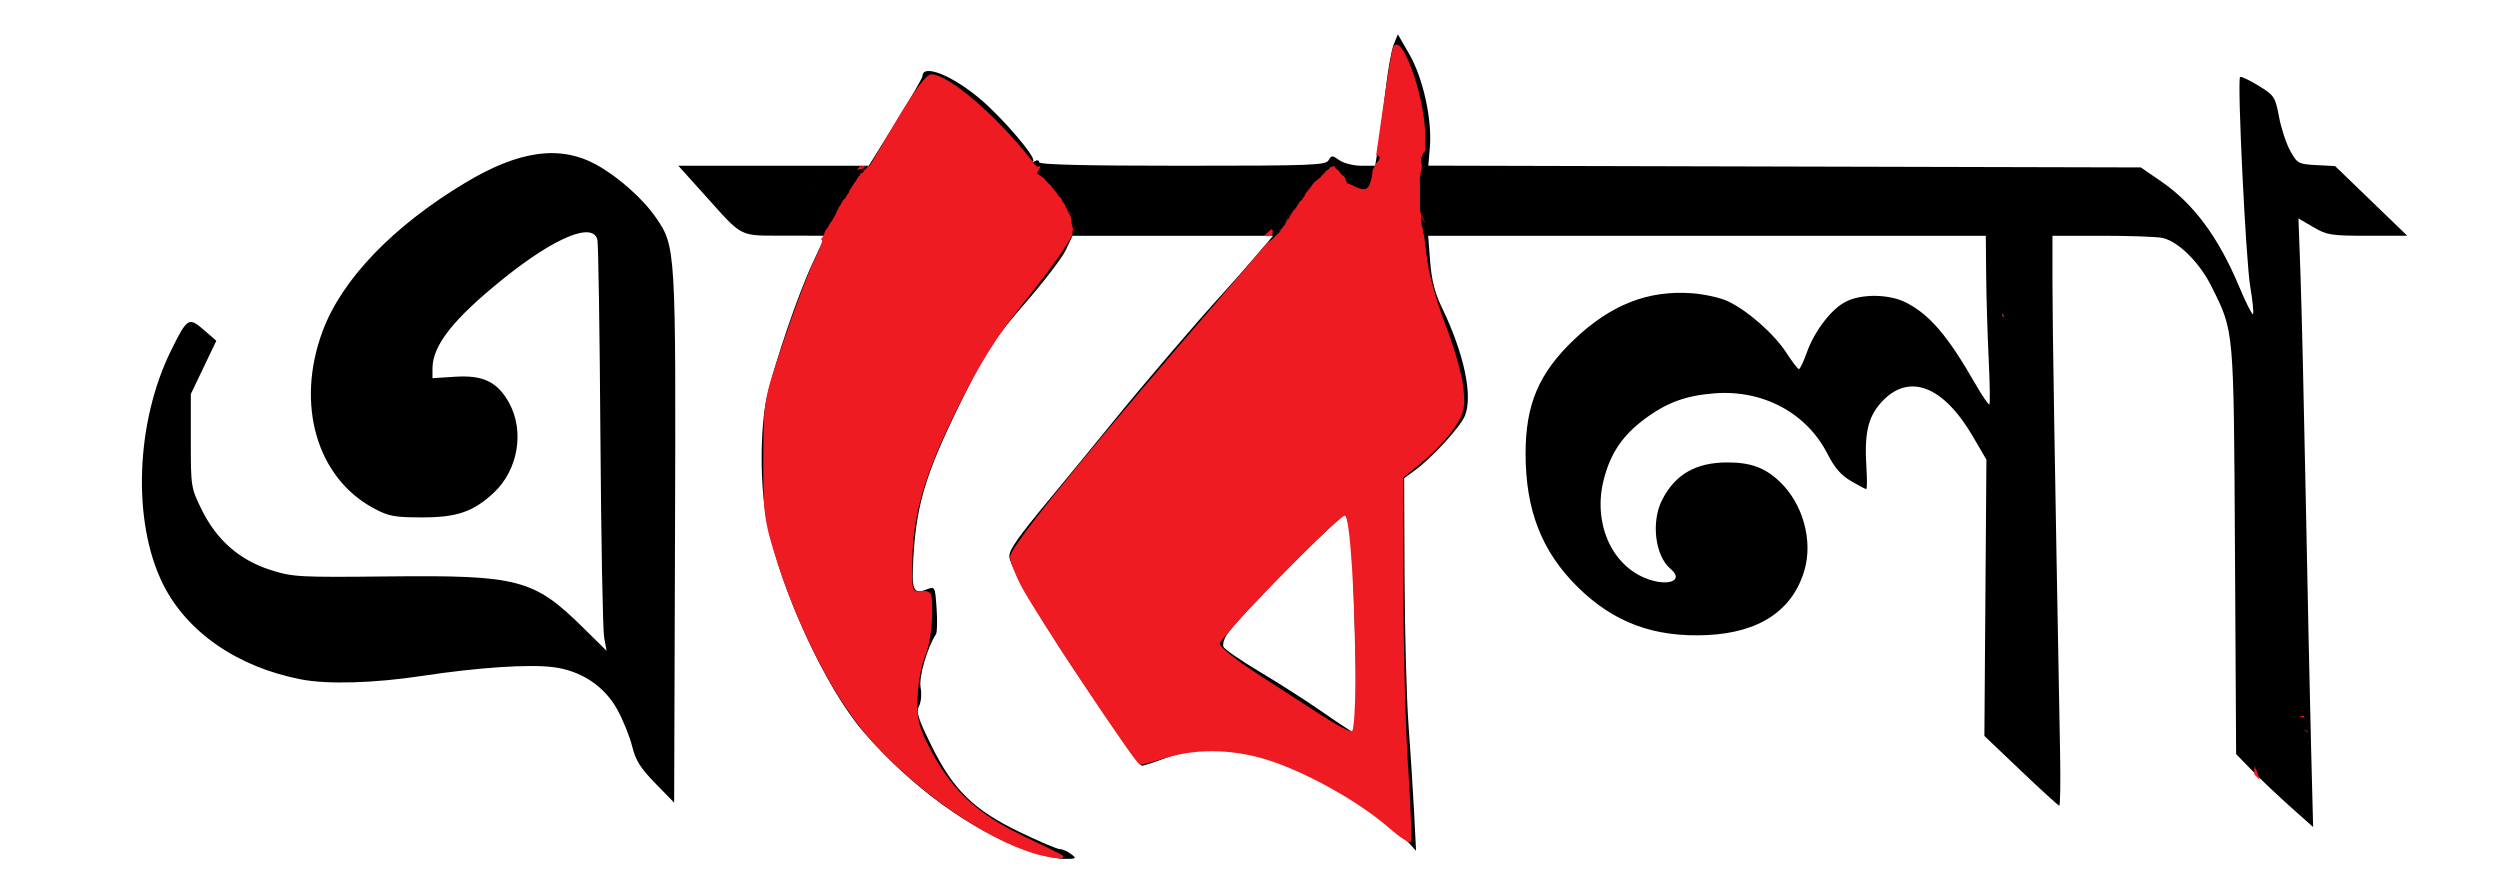
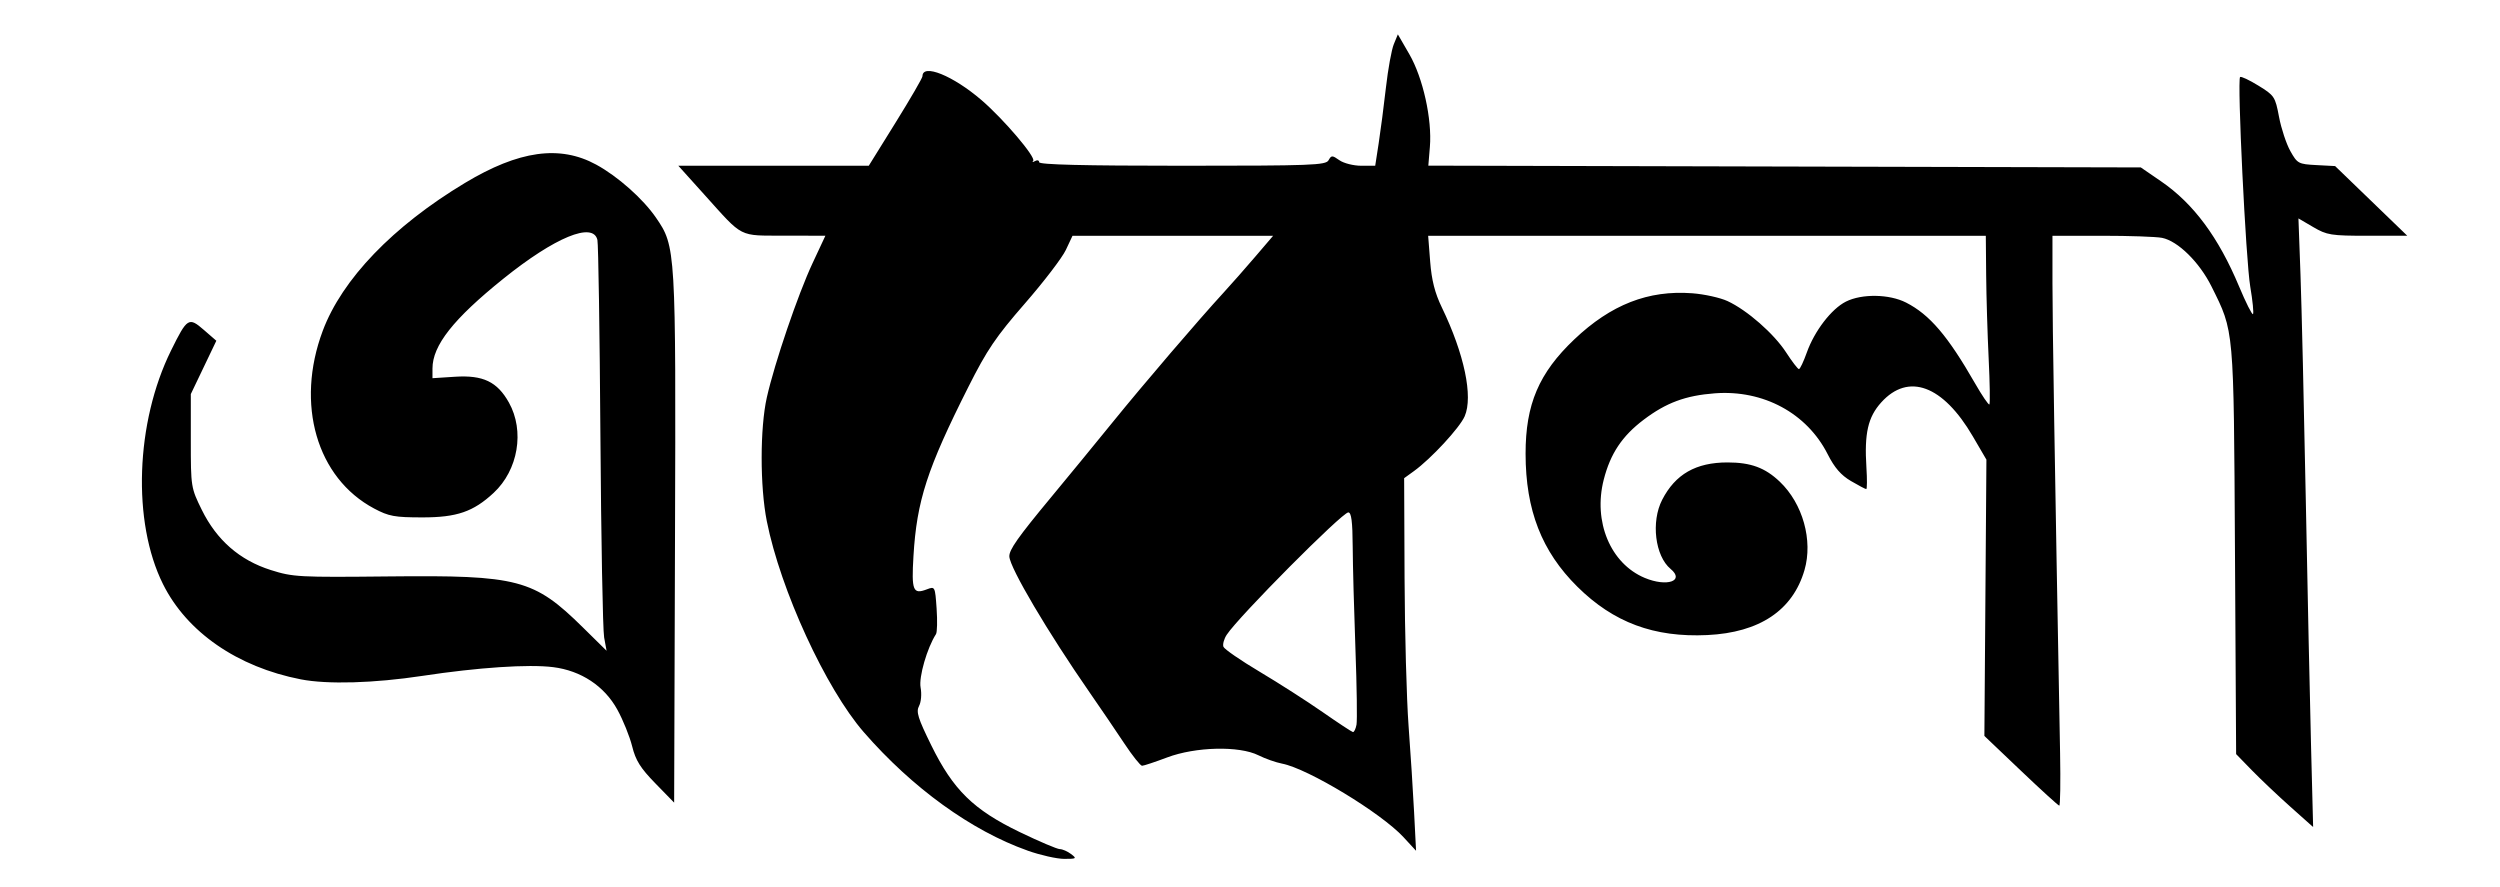
<svg xmlns="http://www.w3.org/2000/svg" xmlns:ns1="http://www.inkscape.org/namespaces/inkscape" xmlns:ns2="http://sodipodi.sourceforge.net/DTD/sodipodi-0.dtd" id="svg2" version="1.1" ns1:version="0.48.4 r9939" width="750" height="266" ns2:docname="15426109.jpg">
  <defs id="defs6" />
  <ns2:namedview pagecolor="#ffffff" bordercolor="#666666" borderopacity="1" objecttolerance="10" gridtolerance="10" guidetolerance="10" ns1:pageopacity="0" ns1:pageshadow="2" ns1:window-width="1366" ns1:window-height="705" id="namedview4" showgrid="false" ns1:zoom="0.53928677" ns1:cx="853.05769" ns1:cy="168.39823" ns1:window-x="-8" ns1:window-y="-8" ns1:window-maximized="1" ns1:current-layer="g3124" />
  <g id="g3124">
    <g id="g3128" transform="translate(-830.727,328.211)">
      <path style="fill:#000000" d="m 1138.972,-73.043 c -16.827,-5.967 -34.557,-18.789 -49.11,-35.518 -11.406,-13.111 -24.995,-42.677 -29.095,-63.305 -2.062,-10.372 -2.056,-27.96 0.011,-37.12 2.343,-10.379 9.316,-30.856 13.707,-40.25 l 3.857,-8.25 -12.185,-0.033 c -14.028,-0.038 -12.28,0.85 -24.058,-12.226 l -7.873,-8.741 28.566,0 28.566,0 8.057,-12.969 c 4.431,-7.133 8.057,-13.385 8.057,-13.893 0,-3.883 9.177,-0.166 17.711,7.174 6.667,5.734 16.419,17.203 15.497,18.225 -0.389,0.431 -0.145,0.461 0.543,0.065 0.688,-0.396 1.25,-0.243 1.25,0.34 0,0.729 13.388,1.059 42.95,1.059 38.837,0 43.039,-0.158 43.872,-1.647 0.856,-1.529 1.09,-1.529 3.272,0 1.293,0.906 4.235,1.647 6.538,1.647 l 4.187,0 1.042,-6.75 c 0.573,-3.712 1.554,-11.25 2.18,-16.75 0.625,-5.5 1.685,-11.331 2.355,-12.959 l 1.218,-2.959 3.443,5.959 c 4.097,7.091 6.852,19.51 6.165,27.793 l -0.467,5.631 106.872,0.268 106.872,0.268 6.106,4.19 c 9.712,6.664 17.191,16.747 23.373,31.513 2.026,4.84 3.906,8.578 4.177,8.307 0.271,-0.271 -0.099,-3.984 -0.822,-8.251 -1.336,-7.888 -3.959,-61.968 -3.05,-62.877 0.274,-0.273 2.747,0.887 5.496,2.579 4.803,2.955 5.046,3.323 6.189,9.383 0.654,3.469 2.178,8.073 3.386,10.232 2.105,3.762 2.43,3.937 7.816,4.222 l 5.62,0.297 10.827,10.453 10.827,10.453 -11.885,0 c -10.998,0 -12.217,-0.194 -16.326,-2.603 l -4.441,-2.603 0.615,16.853 c 0.338,9.269 1.052,39.578 1.586,67.353 0.534,27.775 1.249,61.274 1.589,74.442 l 0.617,23.942 -6.85,-6.111 c -3.768,-3.361 -8.966,-8.285 -11.551,-10.942 l -4.701,-4.831 -0.348,-61 c -0.384,-67.36 -0.225,-65.571 -7.021,-79.256 -3.631,-7.311 -10.087,-13.665 -14.853,-14.619 -1.72,-0.344 -9.82,-0.625 -18.002,-0.625 l -14.875,0 0,14.25 c 0,11.998 0.645,51.931 2.289,141 0.16,8.662 0.049,15.734 -0.247,15.714 -0.296,-0.02 -5.471,-4.733 -11.501,-10.474 l -10.964,-10.438 0.305,-41.446 0.305,-41.446 -4.088,-7 c -8.946,-15.318 -19.338,-19.167 -27.465,-10.171 -3.988,4.414 -5.098,9.29 -4.447,19.524 0.227,3.567 0.206,6.486 -0.046,6.486 -0.253,0 -2.321,-1.091 -4.595,-2.424 -2.978,-1.745 -4.929,-3.992 -6.971,-8.027 -6.239,-12.33 -19.313,-19.389 -33.867,-18.285 -8.796,0.668 -14.593,2.82 -21.345,7.925 -6.466,4.889 -9.973,10.149 -11.975,17.963 -3.231,12.613 2.017,25.191 12.306,29.49 6.676,2.789 12.087,0.905 7.746,-2.698 -4.657,-3.865 -5.91,-14.155 -2.526,-20.735 3.949,-7.677 10.124,-11.21 19.592,-11.21 6.997,0 11.275,1.575 15.688,5.775 6.914,6.58 10.001,17.624 7.413,26.525 -3.51,12.074 -13.48,18.74 -29.146,19.488 -15.973,0.763 -28.14,-3.764 -38.988,-14.506 -10.701,-10.596 -15.523,-22.978 -15.535,-39.889 -0.01,-14.823 3.989,-24.215 14.609,-34.302 11.002,-10.451 22.198,-14.83 35.389,-13.842 3.614,0.271 8.37,1.323 10.57,2.338 5.886,2.716 13.953,9.789 17.621,15.45 1.769,2.73 3.485,4.964 3.813,4.964 0.328,0 1.389,-2.23 2.357,-4.955 2.299,-6.473 7.387,-13.103 11.736,-15.293 4.783,-2.408 13.026,-2.276 18.055,0.29 7.071,3.607 12.504,9.971 20.68,24.221 2.134,3.719 4.073,6.571 4.309,6.336 0.236,-0.235 0.139,-6.428 -0.217,-13.762 -0.355,-7.335 -0.693,-18.624 -0.75,-25.086 l -0.104,-11.75 -83.648,0 -83.648,0 0.605,7.75 c 0.437,5.597 1.409,9.417 3.501,13.75 6.737,13.957 9.418,26.719 6.856,32.642 -1.498,3.465 -10.093,12.751 -15.242,16.468 l -2.923,2.11 0.124,29.89 c 0.068,16.44 0.609,36.415 1.201,44.39 0.593,7.975 1.341,19.675 1.663,26 l 0.586,11.5 -3.787,-4.102 c -6.702,-7.26 -28.673,-20.564 -36.398,-22.039 -1.864,-0.356 -5.058,-1.482 -7.099,-2.503 -5.76,-2.881 -18.838,-2.573 -27.386,0.644 -3.653,1.375 -7.041,2.5 -7.529,2.5 -0.488,0 -2.9,-3.037 -5.36,-6.75 -2.46,-3.712 -7.126,-10.575 -10.37,-15.25 -12.521,-18.045 -23.933,-37.369 -24.087,-40.785 -0.089,-1.99 2.592,-5.795 12.483,-17.715 5.02,-6.05 13.365,-16.221 18.543,-22.602 9.456,-11.65 25.595,-30.505 33.297,-38.898 2.271,-2.475 6.534,-7.312 9.473,-10.75 l 5.344,-6.25 -30.094,0 -30.094,0 -1.998,4.25 c -1.099,2.338 -6.633,9.571 -12.297,16.074 -8.699,9.987 -11.33,13.87 -16.937,25 -12.385,24.583 -15.495,34.166 -16.483,50.782 -0.616,10.375 -0.145,11.548 4.008,9.969 2.452,-0.932 2.475,-0.887 2.935,5.743 0.255,3.675 0.172,7.133 -0.183,7.683 -2.663,4.118 -5.201,12.915 -4.62,16.012 0.366,1.952 0.164,4.367 -0.465,5.541 -0.932,1.742 -0.337,3.661 3.647,11.764 6.597,13.417 12.669,19.373 26.594,26.09 5.806,2.801 11.198,5.092 11.981,5.092 0.783,0 2.297,0.661 3.365,1.468 1.811,1.37 1.673,1.468 -2.059,1.463 -2.2,-0.003 -7.15,-1.123 -11,-2.488 z m 98.704,-37.732 c 0.241,-1.259 0.097,-11.497 -0.319,-22.75 -0.416,-11.253 -0.785,-25.073 -0.821,-30.711 -0.047,-7.517 -0.399,-10.25 -1.319,-10.25 -1.849,0 -32.893,31.243 -36.473,36.706 -0.821,1.253 -1.264,2.874 -0.985,3.602 0.279,0.728 5.166,4.096 10.86,7.485 5.694,3.389 14.177,8.825 18.852,12.079 4.675,3.255 8.785,5.965 9.133,6.023 0.348,0.058 0.83,-0.925 1.071,-2.184 z m -210.343,17.571 c -4.486,-4.6 -5.908,-6.87 -6.959,-11.109 -0.726,-2.93 -2.725,-7.88 -4.44,-11 -3.893,-7.079 -10.884,-11.706 -19.268,-12.754 -7.376,-0.922 -22.534,0.09 -39.195,2.616 -14.542,2.205 -28.497,2.605 -36.5,1.046 -19.037,-3.708 -34.181,-14.175 -41.35,-28.581 -9.273,-18.632 -8.24,-48.5 2.423,-70.081 4.86,-9.835 5.299,-10.11 9.848,-6.161 l 3.735,3.242 -3.828,8 -3.828,8 0,14.018 c 0,13.831 0.044,14.107 3.293,20.71 4.474,9.091 11.365,15.101 20.707,18.057 6.657,2.107 8.396,2.2 35.48,1.914 38.77,-0.41 43.445,0.82 58.144,15.301 l 7.105,7 -0.732,-4 c -0.403,-2.2 -0.905,-29.425 -1.117,-60.5 -0.211,-31.075 -0.617,-57.513 -0.901,-58.75 -1.273,-5.542 -12.75,-0.804 -28.245,11.659 -14.954,12.028 -21.234,19.99 -21.234,26.917 l 0,2.906 6.75,-0.436 c 8.431,-0.544 12.679,1.489 16.18,7.742 4.768,8.517 2.781,20.255 -4.588,27.101 -6.082,5.651 -11.028,7.355 -21.342,7.352 -8.362,-0.002 -10.099,-0.321 -14.5,-2.661 -17.242,-9.169 -23.65,-31.319 -15.422,-53.309 5.796,-15.491 21.102,-31.408 42.666,-44.368 16.189,-9.73 28.439,-11.444 39.354,-5.505 6.474,3.523 14.028,10.22 17.941,15.907 5.958,8.66 5.999,9.355 5.718,96.408 l -0.256,79.1 -5.638,-5.782 z" id="path3015" ns1:connector-curvature="0" />
-       <path style="fill:#ee1b23;fill-opacity:1;stroke:none" d="m 1249.613,-314.855 c -0.42,0.021 -0.782,0.367 -1.062,1.156 -0.365,1.029 -1.716,9.267 -3,18.281 l -1.969,13.75 c 1.133,0.163 1.573,0.712 0.156,2.312 -0.32,0.361 -0.218,0.232 -0.344,0.375 -0.093,0.228 0,0.021 -0.312,0.781 -0.242,0.219 0.062,-0.071 -0.406,0.719 -0.032,0.054 -0.081,0.16 -0.125,0.25 -8e-4,0.011 -0.03,0.02 -0.031,0.031 -0.01,0.055 0.01,0.002 0,0.062 0,0.053 0,0.102 0,0.156 -0.186,1.372 -0.626,5.352 -2.375,5.5 -1.784,0.151 -3.397,-1.218 -5.125,-1.688 0.069,0.113 0.128,0.226 0.188,0.344 -0.058,-0.109 -0.307,-0.376 -0.188,-0.344 -0.157,-0.258 -0.34,-0.509 -0.469,-0.781 -0.164,-0.347 -0.263,-0.707 -0.344,-1.062 -0.019,-0.016 -0.041,-0.045 -0.062,-0.062 -0.194,-0.124 -0.351,-0.288 -0.531,-0.438 -0.01,-0.006 -0.024,0.006 -0.031,0 -0.484,-0.405 -0.902,-0.877 -1.188,-1.438 -0.135,-0.106 -0.266,-0.214 -0.406,-0.312 -0.039,-0.035 -0.086,-0.059 -0.125,-0.094 0.017,0.035 -0.224,-0.198 -0.344,-0.312 -9e-4,-0.008 10e-4,-0.023 0,-0.031 -0.028,-0.025 -0.066,-0.038 -0.094,-0.062 -0.021,-0.02 -0.01,-0.04 -0.031,-0.062 l -0.312,-0.375 c 0.018,9.3e-4 0.044,9.1e-4 0.062,0 -0.041,-0.049 -0.076,-0.098 -0.125,-0.156 -0.031,-1.6e-4 -0.063,2.9e-4 -0.094,0 l 0.125,0.156 c -0.092,-0.011 -0.15,-0.073 -0.219,-0.156 -0.188,0.072 -0.366,0.147 -0.562,0.188 -0.1,0.021 -0.211,0.018 -0.312,0.031 -0.042,0.049 -0.083,0.107 -0.125,0.156 -0.424,0.529 -0.903,0.855 -1.438,1.188 -0.099,0.18 -0.204,0.316 -0.312,0.469 -0.081,0.115 -0.151,0.24 -0.219,0.312 -0.173,0.185 -0.4,0.366 -0.625,0.531 -0.167,0.287 -0.75,0.902 -0.812,0.75 -0.195,0.187 -0.399,0.376 -0.594,0.562 0.117,-0.08 0.121,-0.082 0.281,-0.188 0.157,-0.104 -0.289,0.229 -0.438,0.344 0.052,-0.051 0.104,-0.106 0.156,-0.156 -0.28,0.19 -0.558,0.393 -0.656,0.469 -0.018,0.023 -0.044,0.04 -0.062,0.062 -0.073,0.093 -0.144,0.189 -0.219,0.281 -0.016,0.043 -0.047,0.082 -0.062,0.125 -0.05,0.044 -0.106,0.081 -0.156,0.125 -0.075,0.092 -0.143,0.189 -0.219,0.281 -0.034,0.075 -0.067,0.07 -0.094,0.125 -0.193,0.404 -0.219,0.433 -0.844,1.094 -0.175,0.238 -0.153,0.236 -0.25,0.375 0,-0.001 -0.021,0.025 -0.031,0.031 -0.261,0.374 -0.569,0.734 -0.781,0.906 -0.07,0.23 -0.138,0.462 -0.219,0.688 -0.03,0.082 -0.069,0.151 -0.125,0.219 -0.091,0.111 -0.309,0.356 -0.406,0.469 -0.01,0.026 -0.053,0.037 -0.062,0.062 -0.192,0.243 0.026,-0.047 -0.406,0.5 0.093,0.033 0.208,-0.118 0.344,-0.344 -0.032,0.085 -0.062,0.165 -0.094,0.25 -0.525,0.465 -0.824,0.716 -0.969,0.875 l 0,0.031 c -0.07,0.256 -0.356,0.955 -0.406,0.719 l 0.406,-0.719 c -0.063,0.07 -0.161,0.152 -0.188,0.188 -0.261,0.437 -0.498,0.886 -0.719,1.344 -0.076,0.103 0.038,-0.023 -0.094,0.156 0.117,-0.157 -0.341,0.398 -0.375,0.438 0,-0.003 0,0.034 0,0.031 -0.119,0.138 -0.203,0.217 -0.312,0.344 0.192,-0.245 0.16,-0.208 0.219,-0.281 -0.191,0.16 -0.4,0.312 -0.594,0.469 -0.024,0.068 -0.038,0.123 -0.062,0.188 0.12,-0.102 0.253,-0.206 0.344,-0.281 -0.021,0.032 -0.042,0.062 -0.062,0.094 -0.038,0.049 0.01,-0.021 -0.031,0.031 -0.095,0.146 -0.19,0.289 -0.281,0.438 0.029,-0.022 0.065,-0.04 0.094,-0.062 0.1,-0.077 -0.314,0.421 -0.25,0.312 0.05,-0.085 0.105,-0.166 0.156,-0.25 -0.029,0.022 -0.065,0.04 -0.094,0.062 -0.129,0.304 -0.272,0.546 -0.406,0.75 -0.016,0.152 -1.343,2.233 -0.875,1.5 0.061,-0.175 0.098,-0.355 0.156,-0.531 -0.01,0.012 -0.023,0.019 -0.031,0.031 -0.083,0.217 -0.38,0.89 -0.531,1.156 -0.017,0.03 -0.062,0.082 -0.094,0.125 -0.073,0.158 -0.142,0.312 -0.219,0.469 -2.416,2.149 -0.277,0.245 -0.281,0.25 -0.199,0.218 -0.36,0.554 -0.594,0.719 -0.039,0.065 -0.087,0.122 -0.125,0.188 0.048,-0.036 0.109,-0.058 0.156,-0.094 0.103,-0.078 -0.314,0.394 -0.25,0.281 0.034,-0.061 0.058,-0.127 0.094,-0.188 -0.034,0.026 -0.059,0.068 -0.094,0.094 -0.197,0.433 -0.408,0.862 -0.75,1.188 -0.123,0.117 -0.271,0.21 -0.406,0.312 -0.378,0.442 -0.911,0.798 -1.562,1.594 -0.122,0.089 -0.252,0.162 -0.375,0.25 -0.017,0.004 -0.044,0.026 -0.062,0.031 -0.395,0.447 -0.481,0.469 -0.875,0.562 l -0.094,0.094 -1.469,1.75 c -1.687,1.985 -13.72,16.014 -26.719,31.156 -31.137,36.272 -49.125,58.774 -49.125,61.469 0,1.202 1.399,4.973 3.125,8.375 4.082,8.045 34.656,54.05 35.906,54.031 0.528,-0.008 3.894,-0.915 7.5,-2.031 10.234,-3.169 21.994,-2.661 33.312,1.437 11.4,4.128 25.609,12.312 33.781,19.469 3.19,2.793 6.124,4.72 6.531,4.312 0.407,-0.407 0.08,-10.376 -0.719,-22.156 -0.799,-11.78 -1.438,-36.21 -1.438,-54.312 l 0,-32.938 6,-4.906 c 3.293,-2.698 7.488,-7.196 9.344,-10 2.893,-4.372 3.268,-6.076 2.656,-12 -0.392,-3.8 -2.758,-12.186 -5.281,-18.656 -2.523,-6.47 -5.018,-15.166 -5.531,-19.312 l -0.938,-7.531 0.062,0 c -0.01,-0.024 -0.028,-0.075 -0.062,-0.156 -0.028,-0.065 -0.07,-0.123 -0.094,-0.188 0,-0.009 0,-0.022 0,-0.031 -0.19,-0.529 -0.258,-1.116 -0.312,-1.688 0,-0.02 0.01,-0.042 0,-0.062 -0.455,-1.209 -0.624,-2.423 -0.562,-3.719 0.016,-0.229 0.039,-0.459 0.062,-0.688 -0.342,-0.747 -0.395,-1.09 -0.375,-2.625 0,-0.655 2e-4,-1.314 0,-1.969 -2e-4,-0.656 -10e-4,-1.313 0,-1.969 0,-0.695 -0.011,-1.399 0,-2.094 0.016,-0.664 0.014,-1.306 -0.062,-1.969 0.302,-1.813 0.253,-1.957 0.375,-2.125 0.093,-0.643 0.189,-1.272 0.25,-1.594 -0.01,0.05 0.012,0.042 0,0.125 0.016,-0.042 0.045,-0.132 0.062,-0.188 -0.355,-1.347 -0.604,-2.386 0.625,-4.25 0.108,-0.163 0.231,-0.294 0.344,-0.438 l 0,-4.125 c 0,-10.865 -5.749,-27.867 -8.688,-27.719 z m -33.125,53.562 c 0.201,-0.432 0.389,-0.869 0.625,-1.281 -0.332,0.504 -0.639,1.053 -0.906,1.594 0.038,-0.015 0.174,-0.166 0.281,-0.312 z m 5.219,-7.625 c 0.219,-0.42 0.432,-0.919 0.531,-1.219 -0.034,0.026 -0.054,0.032 -0.094,0.062 -0.17,0.373 -0.291,0.773 -0.438,1.156 z m 1.812,-2.688 c -0.12,0.127 -0.231,0.27 -0.406,0.469 0.053,-0.047 0.059,-0.035 0.094,-0.062 0.102,-0.137 0.21,-0.27 0.312,-0.406 z m 0.844,-1.094 c -0.145,0.178 -0.295,0.352 -0.438,0.531 0.114,-0.101 0.23,-0.202 0.281,-0.281 0.056,-0.086 0.103,-0.163 0.156,-0.25 z m 3.719,-3.625 c -0.071,0.053 -0.147,0.104 -0.219,0.156 -0.01,0.01 -0.057,0.054 -0.062,0.062 -0.187,0.134 -0.376,0.272 -0.562,0.406 0,0.017 -0.018,0.063 -0.031,0.094 0.068,-0.03 0.056,0.003 0.031,0.062 0.179,-0.138 0.352,-0.298 0.438,-0.406 0.039,-0.049 0.096,-0.067 0.125,-0.125 -0.017,0.027 0.01,0.049 0,0.062 0.047,-0.046 0.141,-0.158 0.281,-0.312 z m 2.75,-2.031 c 0.032,8e-4 0.061,-9.5e-4 0.094,0 l -0.031,-0.031 c -0.021,0.008 -0.042,0.023 -0.062,0.031 z m 0.688,0.656 c 0.084,0.074 0.166,0.145 0.25,0.219 -0.017,-0.026 -0.232,-0.282 -0.281,-0.344 0.015,0.041 0.025,0.088 0.031,0.125 z M 1110.082,-305.917 c -1.447,0 -5.109,4.865 -10.375,13.781 l -8.125,13.75 -0.562,0 c -0.019,0.047 -0.047,0.115 -0.062,0.156 0.11,-0.002 0.034,0.099 -0.094,0.25 -0.08,0.219 -0.182,0.331 -0.406,0.438 -0.147,0.128 -0.28,0.226 -0.406,0.312 -0.423,0.852 -0.414,0.838 -1.219,1.094 -0.24,0.694 -0.017,0.575 -0.594,0.906 -0.069,0.139 -0.15,0.267 -0.219,0.406 -0.197,0.33 -0.369,0.689 -0.594,1 -0.165,0.23 -0.346,0.442 -0.531,0.656 0.049,-0.04 0.024,0.018 -0.031,0.094 -0.175,0.315 -0.423,0.642 -0.656,0.969 -0.259,0.545 -0.486,0.985 -0.469,0.906 0.024,-0.11 0.064,-0.271 0.125,-0.438 -0.057,0.076 -0.076,0.092 -0.125,0.156 -0.011,0.026 -0.021,0.038 -0.031,0.062 -0.024,0.053 -0.035,0.1 -0.062,0.156 -0.408,0.993 -0.179,0.845 -0.625,1.281 -0.108,0.186 -0.214,0.355 -0.344,0.562 -0.118,0.234 -0.208,0.392 -0.281,0.469 -0.21,0.325 -0.284,0.436 -0.312,0.469 -0.015,-0.022 -0.073,-0.061 -0.406,0.25 -0.01,0.013 -0.024,0.018 -0.031,0.031 -0.422,0.918 -1.091,2.067 -1.344,2.312 -10e-4,0.006 0,0.059 0,0.062 -0.148,0.441 -0.386,0.849 -0.625,1.25 -0.022,0.518 -0.798,1.488 -1.062,2.062 -0.139,0.301 -0.578,0.984 -0.75,1.125 -0.056,0.08 -0.137,0.186 -0.219,0.281 -0.43,0.892 -0.704,1.446 -1.375,2.094 -0.144,0.683 -0.374,1.345 -0.781,1.969 -0.198,0.244 -0.344,0.414 -0.5,0.625 0.221,0.12 0.375,0.237 0.375,0.375 0,0.75 -1.171,3.649 -2.594,6.438 -1.423,2.788 -5.371,13.235 -8.781,23.219 -6.164,18.047 -6.217,18.244 -6.281,35.844 -0.06,16.476 0.233,18.636 4.219,31.094 6.945,21.706 18.294,42.894 29.25,54.625 15.262,16.342 36.413,30.29 50.656,33.406 4.55,0.995 6.917,0.882 5.531,-0.25 -0.3,-0.245 -5.667,-2.889 -11.906,-5.875 -13.38,-6.404 -20.989,-13.435 -27.312,-25.281 -3.808,-7.134 -4.41,-9.514 -4.156,-16.062 0.164,-4.222 1.104,-9.599 2.094,-11.969 1.725,-4.129 2.608,-11.136 2.219,-17.375 -0.139,-2.219 -0.895,-2.861 -3.125,-2.625 -2.83,0.3 -2.951,-0.076 -2.781,-9.156 0.267,-14.291 3.827,-26.248 13.688,-46.031 6.256,-12.552 11.912,-21.615 18.844,-30.219 5.447,-6.761 11.121,-14.285 12.625,-16.719 l 2.75,-4.406 0.156,0 c -0.015,-0.475 -0.034,-0.962 0,-1.438 0.012,-0.162 0.07,-0.532 0.094,-0.656 0,0.116 -3e-4,0.228 0,0.344 0.05,0.2 0.355,0.733 0.312,0.531 -0.352,-1.686 -0.713,-2.179 -0.719,-3.156 0,-0.003 0,-0.028 0,-0.031 2e-4,-0.17 0.01,-0.354 0.031,-0.562 -0.131,-0.436 -0.297,-0.987 -0.625,-1.844 -0.054,-0.142 -0.036,0.186 0,0.406 -0.166,-0.392 -0.384,-0.757 -0.531,-1.156 -0.044,-0.119 -0.112,-0.339 -0.188,-0.531 -0.303,-0.341 -0.491,-0.705 -0.625,-1.281 -0.262,-0.341 -0.503,-0.674 -0.688,-1.062 -0.112,0.025 -0.315,-0.394 -0.281,-0.594 -0.097,-0.138 -0.114,-0.145 -0.25,-0.344 -0.033,-0.05 -0.097,-0.14 -0.156,-0.219 -0.707,-0.519 -0.563,-0.489 -1.25,-1.562 -0.043,-0.05 -0.076,-0.103 -0.125,-0.156 -0.121,-0.185 -0.224,-0.303 -0.406,-0.562 0.058,0.097 0.094,0.205 0.156,0.312 0.015,0.011 0.044,0.046 0.062,0.062 0.055,0.095 0.126,0.219 0.156,0.281 0.058,0.119 -0.325,-0.422 -0.219,-0.344 -0.192,-0.218 -0.372,-0.437 -0.562,-0.656 -0.01,-0.019 -0.019,-0.072 -0.031,-0.094 -0.023,-0.015 -0.041,-0.049 -0.062,-0.062 -0.039,-0.03 -0.072,-0.075 -0.094,-0.094 -0.232,-0.196 -0.352,-0.336 -0.156,-0.281 -0.019,-0.029 -0.012,-0.064 -0.031,-0.094 -0.148,-0.154 -0.291,-0.314 -0.438,-0.469 0.113,0.16 -0.297,-0.27 -0.438,-0.406 -0.695,-0.674 -0.472,-0.452 -1.188,-1.281 -0.069,-0.1 -0.142,-0.216 -0.219,-0.312 -0.796,-0.588 -2.224,-1.453 -2.156,-1.562 0.439,-0.703 0.776,-1.348 1.062,-2 l -1.219,0 -2.344,-2.938 c -10.345,-12.977 -24.233,-24.719 -29.25,-24.719 z m 36.531,34.219 c 0.116,0.087 0.228,0.163 0.344,0.25 -0.051,-0.04 -0.075,-0.086 -0.125,-0.125 -0.073,-0.054 -0.151,-0.082 -0.219,-0.125 z m 0.344,0.25 c 0,0.004 -0.01,0.028 0,0.031 0.025,0.019 0.072,0.015 0.094,0.031 -0.033,-0.025 -0.061,-0.037 -0.094,-0.062 z m 5.188,9.688 c 0.037,0.071 0.196,0.348 0.281,0.5 0,-0.026 -0.027,-0.123 -0.031,-0.156 -0.149,-0.236 -0.181,-0.244 -0.25,-0.344 z m 78.562,-16.844 c 0.01,0.028 0.021,0.069 0.031,0.094 0.021,-0.005 0.043,0.005 0.062,0 l -0.094,-0.094 z m 27.5,0 c -0.128,0.138 -0.469,0.617 -0.688,1 0.016,0.064 0.016,0.121 0.031,0.188 0.167,-0.265 0.37,-0.583 0.656,-1.125 0.018,-0.034 -0.01,-0.047 0,-0.062 z m -0.656,1.188 c -0.01,0.013 -0.023,0.019 -0.031,0.031 -0.01,-0.046 -0.023,-0.122 -0.031,-0.188 -0.055,0.098 -0.129,0.21 -0.156,0.281 -0.043,0.112 -0.07,0.227 -0.094,0.344 0.073,-0.092 0.157,-0.212 0.281,-0.406 0.014,0.053 0.048,0.068 0.062,0.031 -0.01,-0.035 -0.023,-0.059 -0.031,-0.094 z m -0.062,-0.156 c 0.01,-0.013 0.024,-0.018 0.031,-0.031 -0.011,-0.046 -0.051,-0.08 -0.062,-0.125 0.01,0.059 0.024,0.102 0.031,0.156 z m -14.719,-0.875 c 0.011,-0.119 -0.083,0.453 -0.156,0.875 0.01,-0.021 0.024,-0.041 0.031,-0.062 0.027,-0.083 0.109,-0.634 0.125,-0.812 z m -153.938,0.062 c -0.395,0.397 -0.771,0.775 -1.031,1.062 0.281,0.007 0.64,-0.033 1.062,-0.125 0.041,-0.059 0.083,-0.091 0.125,-0.156 l -0.031,0.125 c 0.258,-0.059 0.53,-0.121 0.844,-0.219 0.088,-0.109 0.214,-0.182 0.312,-0.281 -0.038,0.105 0.061,-0.143 0.031,-0.062 0.125,-0.123 0.271,-0.231 0.406,-0.344 l -0.281,0 c -0.01,0.023 -0.023,0.039 -0.031,0.062 -0.267,0.258 -0.402,0.405 -0.625,0.625 0.116,-0.203 0.256,-0.442 0.406,-0.688 l -0.625,0 c -0.116,0.233 -0.233,0.491 -0.375,0.719 l 0.156,-0.719 -0.344,0 z m 142.344,0.031 c 0.033,0.041 0.064,0.084 0.094,0.125 0.15,-0.03 0.313,-0.074 0.469,-0.125 -0.182,0.006 -0.38,-4.3e-4 -0.562,0 z m 0.719,0.156 c -0.043,-0.107 0.023,0.253 0.094,0.344 0.018,0.023 0.044,0.04 0.062,0.062 -0.048,-0.135 -0.102,-0.273 -0.156,-0.406 z m -2.5,0.188 c -1.966,0.272 -0.245,0.098 -0.125,0.062 0.045,-0.013 0.081,-0.045 0.125,-0.062 z m -139.625,0.75 c -0.101,0.034 -0.309,0.113 -0.438,0.156 0.011,0.013 0.01,0.039 0,0.062 0.094,-0.037 0.192,-0.045 0.281,-0.094 0.057,-0.031 0.105,-0.084 0.156,-0.125 z m -0.875,0.312 c -0.034,0.012 -0.058,0.019 -0.094,0.031 l -0.031,0.062 c 0.03,-0.03 0.094,-0.063 0.125,-0.094 z m -1.625,0.25 c -0.204,0.258 -0.369,0.484 -0.438,0.625 0.208,-0.266 0.402,-0.514 0.469,-0.625 -0.01,0.007 -0.022,-0.01 -0.031,0 z m 193.281,0.5 0.125,0.094 c 0,-0.006 0.01,-0.025 0,-0.031 -0.019,-0.012 -0.012,-0.019 -0.031,-0.031 -0.013,-0.009 -0.018,-0.022 -0.031,-0.031 -0.024,-0.015 -0.038,0.015 -0.062,0 z m -46.719,0.25 c 0.024,0.105 0.028,0.169 0.062,0.312 0.071,0.093 0.069,0.081 0.125,0.156 0.036,0.023 0.058,0.07 0.094,0.094 -0.012,-0.074 -0.022,-0.144 -0.031,-0.219 -0.01,-0.007 0,-0.025 0,-0.031 -0.016,-0.021 -0.049,-0.047 -0.062,-0.062 -0.07,-0.08 -0.122,-0.167 -0.188,-0.25 z m -157.125,0.375 c -0.016,0.033 -0.047,0.062 -0.062,0.094 -0.011,0.029 0.01,0.065 0,0.094 0.034,-0.082 0.041,-0.125 0.062,-0.188 z m 149.188,0.906 c -0.252,0.13 -0.364,0.194 -0.406,0.219 0,0.009 0,0.022 0,0.031 0.027,-0.009 0.186,-0.071 0.25,-0.094 0.039,-0.039 0.093,-0.102 0.156,-0.156 z m -151.5,2.5 c -0.056,0.047 -0.126,0.114 -0.188,0.188 -0.01,0.021 -0.048,0.151 -0.062,0.188 0.086,-0.123 0.163,-0.252 0.25,-0.375 z m 148.344,1.344 c -0.031,0.021 -0.108,0.085 -0.156,0.125 -0.025,0.085 -0.068,0.165 -0.094,0.25 0.083,-0.065 0.14,-0.123 0.25,-0.375 z m -0.438,0.438 c -0.021,0.032 -0.042,0.062 -0.062,0.094 -0.024,0.05 -0.039,0.106 -0.062,0.156 0.027,-0.025 0.071,-0.073 0.094,-0.094 0.025,-0.08 0.034,-0.145 0.031,-0.156 z m -139.062,1.094 c -0.018,0.014 -0.044,0.017 -0.062,0.031 -0.022,0.041 -0.04,0.084 -0.062,0.125 0.02,-0.012 0.042,-0.02 0.062,-0.031 0.019,-0.042 0.042,-0.082 0.062,-0.125 z m -0.125,0.25 c -0.025,0.014 -0.037,0.049 -0.062,0.062 -0.088,0.16 -0.194,0.309 -0.281,0.469 0.043,-0.025 0.084,-0.066 0.125,-0.094 0.066,-0.128 0.154,-0.296 0.219,-0.438 z m -0.531,1.125 c -0.069,0.057 -0.15,0.099 -0.219,0.156 -0.045,0.091 -0.081,0.19 -0.125,0.281 -0.08,0.167 0.486,-0.556 0.344,-0.438 z m 0.25,1.062 c 0,0.004 -0.064,0.067 -0.062,0.062 -0.175,0.287 -0.282,0.477 -0.469,0.781 -10e-4,0.01 10e-4,0.055 0,0.062 0.622,-1.021 0.813,-1.367 0.531,-0.906 z m 68.375,1.812 c 0.055,0.16 0.117,0.319 0.188,0.469 l 1.406,1.219 c -0.757,-0.876 -1.232,-1.322 -1.594,-1.688 z m -69.625,0.062 c -0.014,0.044 -0.048,0.081 -0.062,0.125 0.012,0.007 0.021,0.023 0.031,0.031 0.013,-0.051 0.014,-0.088 0.031,-0.156 z m 136.625,0.312 c -0.23,0.192 -0.424,0.403 -0.625,0.625 -0.023,0.025 -0.02,0.049 -0.031,0.062 0.11,-0.081 0.351,-0.296 0.625,-0.531 0.014,-0.051 0.018,-0.104 0.031,-0.156 z m -0.219,0.562 c -0.126,0.097 -0.252,0.213 -0.375,0.312 -0.01,0.045 -0.017,0.07 -0.031,0.125 0.169,-0.148 0.334,-0.287 0.375,-0.344 0.018,-0.025 0.016,-0.067 0.031,-0.094 z m -0.375,0.312 c 0.012,-0.051 0.028,-0.1 0.031,-0.125 0,0.007 -0.026,-0.014 -0.031,0 -0.025,0.061 -0.039,0.126 -0.062,0.188 0.023,-0.019 0.039,-0.044 0.062,-0.062 z m -0.062,0.062 c -0.245,0.201 -0.471,0.394 -0.688,0.625 -0.024,0.026 -0.022,0.05 -0.031,0.062 0.084,-0.055 0.265,-0.212 0.469,-0.375 0.067,-0.056 0.122,-0.101 0.188,-0.156 0.019,-0.053 0.042,-0.104 0.062,-0.156 z m -0.062,0.156 c 0.027,-0.021 0.067,-0.01 0.094,-0.031 0,-0.011 0,-0.021 0,-0.031 -0.038,0.033 -0.054,0.028 -0.094,0.062 z m 0.094,-0.031 c -0.047,0.037 -0.059,0.035 -0.094,0.062 -0.083,0.227 -0.143,0.458 -0.219,0.688 0.072,-0.115 0.134,-0.251 0.188,-0.375 0.036,-0.083 0.086,-0.231 0.125,-0.375 z m -137.75,-0.25 c -0.07,0.097 -0.151,0.183 -0.219,0.281 0.073,-0.097 0.315,-0.355 0.219,-0.281 z m 177.312,0.094 c 0.047,0.353 0.07,0.712 0.219,1.031 0.269,0.577 0.7,1.159 0.969,1.5 -0.607,-1.375 -0.947,-2.026 -1.188,-2.531 z m -105.531,0.25 0.219,0.656 c 0,0.002 -0.03,0.034 -0.031,0.031 -0.064,-0.225 -0.132,-0.46 -0.188,-0.688 z m 66.156,0.031 c -0.085,0.105 -0.235,0.284 -0.438,0.562 0.076,-0.065 0.072,-0.085 0.156,-0.156 0.015,-0.026 0.134,-0.194 0.281,-0.406 z m -0.531,0.656 c -2.351,2.015 -0.404,0.632 -0.25,0.375 0.077,-0.128 0.17,-0.249 0.25,-0.375 z m -65.031,0.594 c 0.01,0.114 0.054,0.252 0.094,0.375 -0.028,-0.122 -0.042,-0.197 -0.094,-0.375 z m 0.406,1.188 c 0.075,0.179 0.163,0.358 0.25,0.531 0.01,0.01 -0.01,0.021 0,0.031 0.013,0.023 0.018,0.008 0.031,0.031 0.036,0.07 0.056,0.15 0.094,0.219 0.098,0.179 0.416,0.552 0.531,0.656 -0.062,-0.118 -0.529,-0.861 -0.906,-1.469 z m 63.469,0.094 c -0.092,0.148 -0.187,0.29 -0.281,0.438 0.025,-0.021 0.074,-0.045 0.094,-0.062 0.066,-0.125 0.121,-0.25 0.188,-0.375 z m -0.969,1.406 c -0.2,0.149 -0.399,0.313 -0.594,0.469 -0.018,0.081 -0.04,0.178 -0.062,0.25 0.218,-0.169 0.444,-0.328 0.531,-0.469 0.049,-0.079 0.077,-0.17 0.125,-0.25 z m -3.094,0.156 c -0.043,0.034 -0.079,0.059 -0.125,0.094 -0.01,0.008 -0.025,0.024 -0.031,0.031 -0.24,0.295 -0.533,0.523 -0.812,0.781 -0.033,0.03 -0.057,0.067 -0.094,0.094 -0.303,0.372 -0.646,0.644 -1,0.875 -0.034,0.041 -0.058,0.086 -0.094,0.125 l 2.406,0 c 0.524,-1.45 0.335,-1.986 -0.25,-2 z m 2.188,0.594 c -0.129,0.114 -0.256,0.22 -0.375,0.344 -0.166,0.172 0.045,0.048 0.344,-0.156 0.014,-0.053 0.017,-0.127 0.031,-0.188 z m 217.312,24.469 c -0.054,0.292 -0.131,0.583 -0.188,0.875 0.199,0.151 0.399,0.316 0.594,0.469 0.041,0.032 0.084,0.062 0.125,0.094 -0.178,-0.478 -0.351,-0.958 -0.531,-1.438 z m -197.344,60.812 c 1.556,0.015 3.156,25.324 3.156,49.969 0,7.776 -0.459,14.386 -1,14.688 -0.541,0.301 -4.517,-1.747 -8.844,-4.562 -4.327,-2.816 -13.034,-8.434 -19.344,-12.5 -6.31,-4.066 -11.469,-8.183 -11.469,-9.156 0,-2.124 35.446,-38.457 37.5,-38.438 z m 287.469,60.062 c -0.189,-0.018 -0.478,0.043 -0.969,0.219 0.011,0.042 0.021,0.083 0.031,0.125 0.468,0.072 0.938,0.148 1.406,0.219 -0.145,-0.27 -0.163,-0.533 -0.469,-0.562 z m 0.344,4.188 c 0.443,0.337 0.456,0.351 1.062,0.812 -10e-4,-0.096 10e-4,-0.247 0,-0.344 -0.18,-0.11 -0.391,-0.22 -0.625,-0.375 -0.111,-0.02 -0.306,-0.07 -0.438,-0.094 z m -14.812,10.469 c -0.01,0.073 -0.023,0.146 -0.031,0.219 0.204,0.561 0.398,1.06 0.531,1.375 l -0.5,-1.594 z m -0.094,0.594 c -0.07,0.794 -0.087,1.581 -0.031,2.375 l 1.562,1.531 -0.844,-2.625 c -0.06,-0.115 -0.416,-0.762 -0.688,-1.281 z" id="path3017" ns1:connector-curvature="0" />
    </g>
  </g>
</svg>